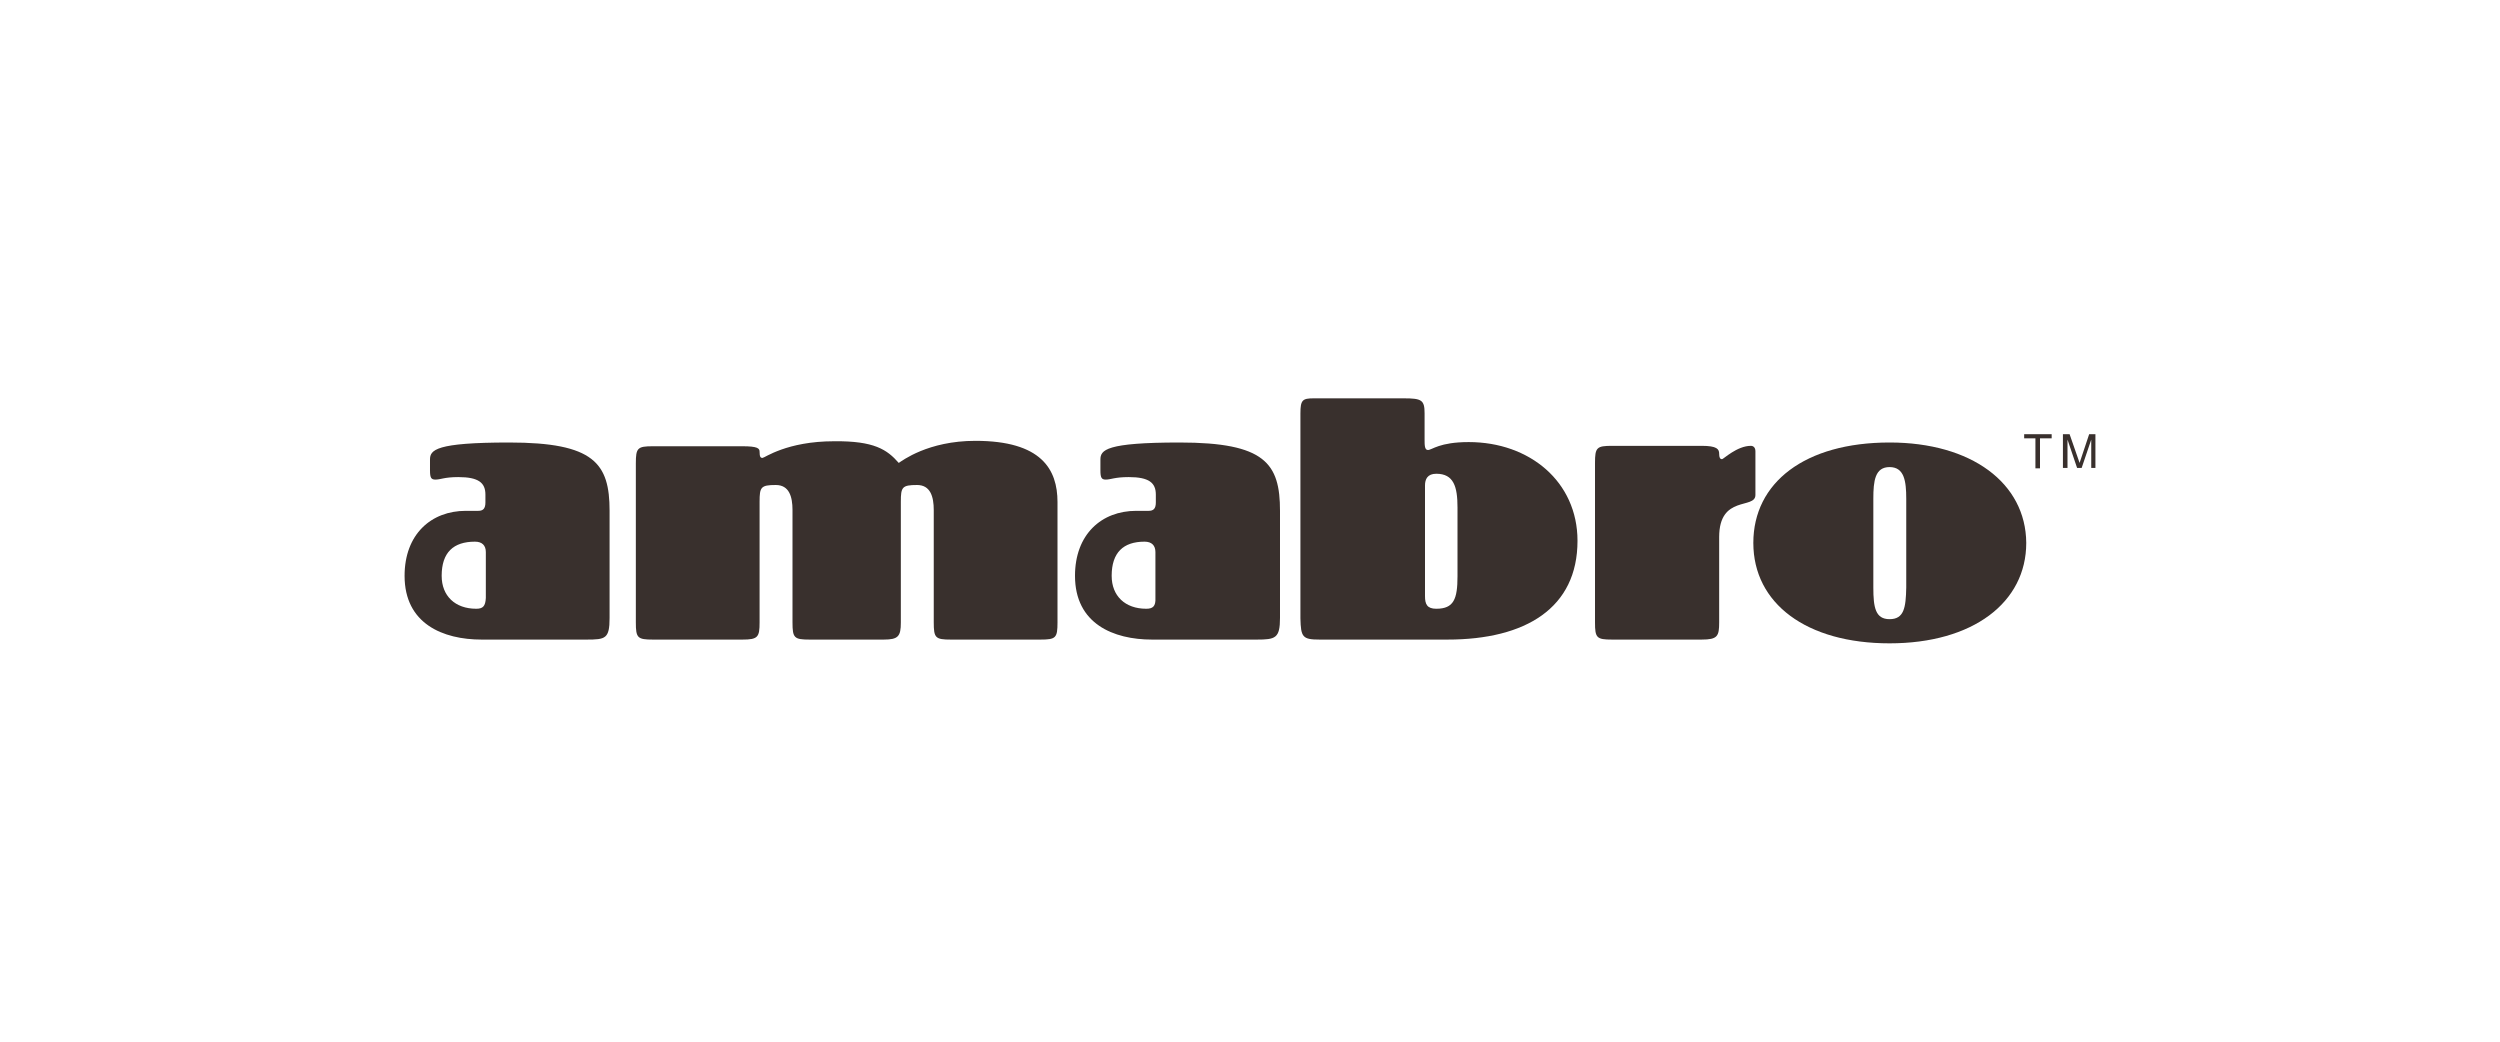
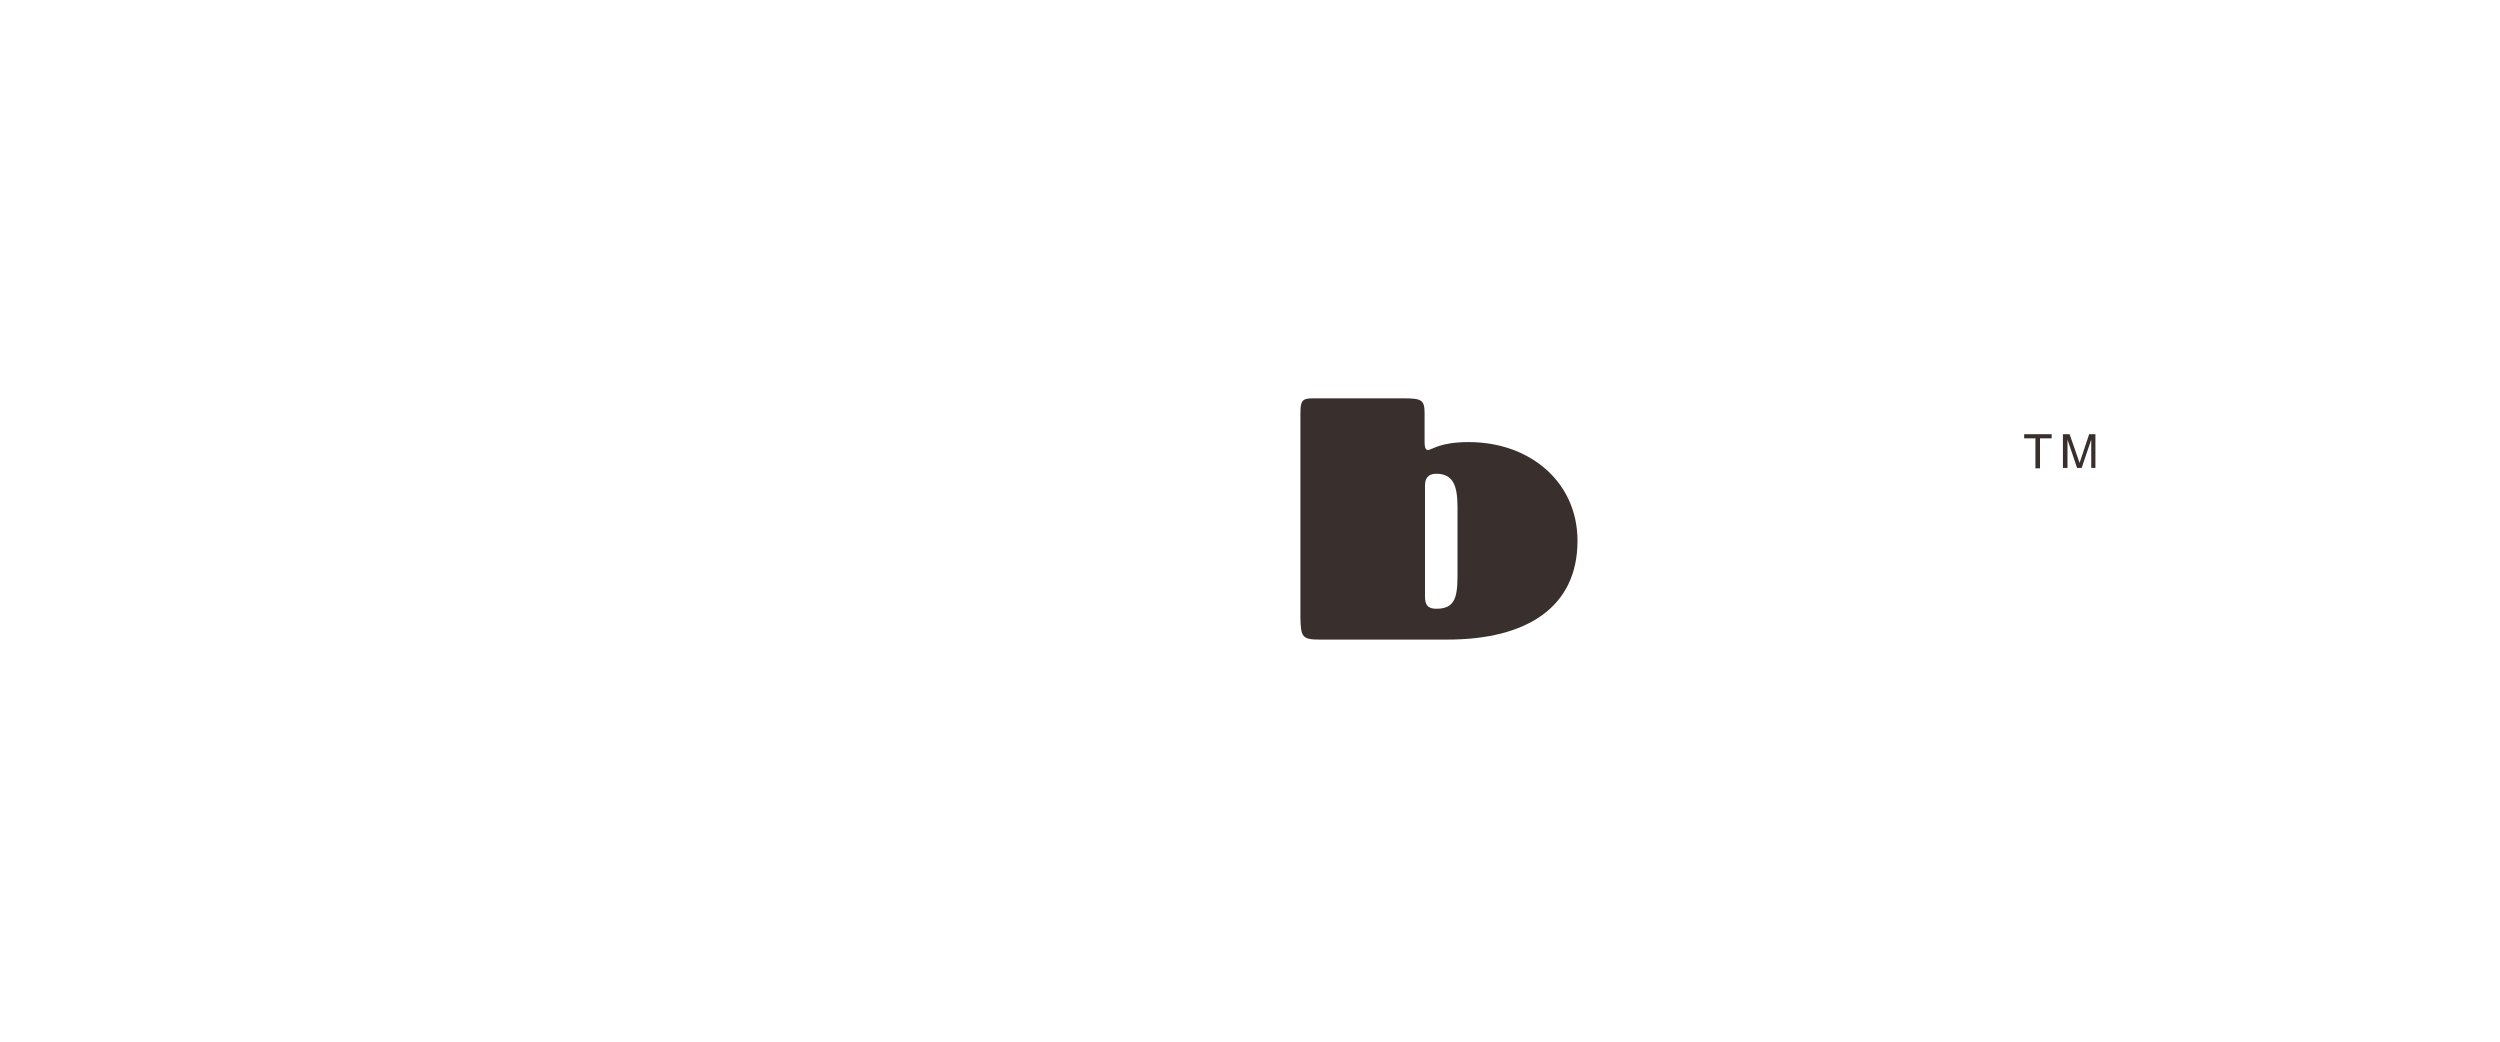
<svg xmlns="http://www.w3.org/2000/svg" version="1.1" id="レイヤー_1" x="0px" y="0px" viewBox="0 0 600 250" style="enable-background:new 0 0 600 250;" xml:space="preserve">
  <style type="text/css"> .st0{opacity:0.9;} .st1{fill:#231916;} </style>
  <g class="st0">
    <g>
-       <path class="st1" d="M114.3,146.1c-5.1,0-8.3-3.1-8.3-7.9c0-5.6,2.8-8.2,8-8.2c1.7,0,2.6,0.9,2.6,2.5v11 C116.5,145.5,115.9,146.1,114.3,146.1L114.3,146.1z M146.3,148.3v-25.7c0-11.4-3.7-16.4-24.1-16.4c-17.7,0-19,1.8-19,4.1v2.6 c0,1.8,0.3,2.2,1.3,2.2c1.3,0,2.1-0.6,5.5-0.6c4.9,0,6.5,1.4,6.5,4.2v1.9c0,1.5-0.6,2-1.7,2h-3c-8.3,0-14.7,5.6-14.7,15.6 c0,11.5,9.2,15.3,18.5,15.3h25.2C145.3,153.5,146.3,153.3,146.3,148.3L146.3,148.3z" />
-       <path class="st1" d="M215.7,111.1c0.8-0.5,7-5.3,18.4-5.3c15.8,0,19.7,6.8,19.7,14.7v28.9c0,3.7-0.4,4.1-4.1,4.1h-21.5 c-3.7,0-4.1-0.4-4.1-4.1v-27c0-3.2-0.8-6-4-6c-3.6,0-3.9,0.5-3.9,4v29c0,3.3-0.6,4.1-4.1,4.1h-17.8c-3.7,0-4.1-0.4-4.1-4.1v-27 c0-3.2-0.8-6-4-6c-3.6,0-3.9,0.5-3.9,4v29c0,3.5-0.4,4.1-4.1,4.1h-21.5c-3.7,0-4.1-0.4-4.1-4.1v-38.2c0-3.7,0.4-4.1,4.1-4.1h21.5 c3.6,0,4.1,0.5,4.1,1.3c0,1.2,0.2,1.5,0.7,1.5s5.8-4,17.2-4C209.8,105.8,212.9,107.9,215.7,111.1L215.7,111.1z" />
-       <path class="st1" d="M275.1,146.1c-5.1,0-8.3-3.1-8.3-7.9c0-5.6,2.8-8.2,7.9-8.2c1.7,0,2.6,0.9,2.6,2.5v11 C277.4,145.5,276.7,146.1,275.1,146.1L275.1,146.1z M307.2,148.3v-25.7c0-11.4-3.6-16.4-24.1-16.4c-17.7,0-19,1.8-19,4.1v2.6 c0,1.8,0.3,2.2,1.3,2.2c1.2,0,2.1-0.6,5.5-0.6c4.9,0,6.5,1.4,6.5,4.2v1.9c0,1.5-0.6,2-1.7,2h-3c-8.3,0-14.7,5.6-14.7,15.6 c0,11.5,9.2,15.3,18.5,15.3h25.1C306.1,153.5,307.2,153.2,307.2,148.3L307.2,148.3z" />
      <path class="st1" d="M344.7,146.1c-2.2,0-2.7-1.1-2.7-3v-26.6c0-1.5,0.6-2.8,2.7-2.8c4.2,0,5.1,3.1,5.1,8.1v16.5 C349.8,143.8,348.9,146.1,344.7,146.1L344.7,146.1z M316.7,153.5h30.7c18.8,0,31.2-7.6,31.2-23.7c0-14.2-11.5-23.7-26.1-23.7 c-7.1,0-8.8,1.9-9.8,1.9c-0.8,0-0.8-1.2-0.8-2.5v-6.3c0-3.2-0.7-3.6-5-3.6h-21.6c-2.7,0-3.2,0.4-3.2,3.6v49.2 C312.2,152.9,312.6,153.5,316.7,153.5L316.7,153.5z" />
-       <path class="st1" d="M412.6,149.4c0,3.3-0.4,4.1-4.2,4.1h-21.5c-3.7,0-4.1-0.4-4.1-4.1v-38.3c0-3.7,0.4-4.1,4.1-4.1h21.5 c3.7,0,4.2,0.8,4.2,1.9c0,0.9,0.2,1.3,0.7,1.3c0.3,0,3.6-3.2,6.9-3.2c0.6,0,1.1,0.4,1.1,1.3v10.5c0,3.5-8.7-0.1-8.7,10.1V149.4 L412.6,149.4z" />
-       <path class="st1" d="M453.5,148.6c-3.4,0-3.9-2.8-3.9-7.6v-21.3c0-4.3,0.4-7.6,3.9-7.6s4,3.3,4,7.6V141 C457.4,145.8,457,148.6,453.5,148.6z M453.5,106.2c-20.3,0-32.7,9.6-32.7,24.1c0,14.5,12.7,24.1,32.7,24.1s32.8-9.8,32.8-24.1 C486.2,115.9,473.1,106.2,453.5,106.2L453.5,106.2z" />
    </g>
    <g>
      <path class="st1" d="M485.8,104.2h6.6v1h-2.8v7.2h-1.1v-7.2h-2.7C485.8,105.1,485.8,104.2,485.8,104.2z" />
      <path class="st1" d="M501.9,112.3v-4.8c0-0.2,0-1.3,0-2h0l-2.3,6.8h-1.1l-2.3-6.8h0c0,0.7,0,1.8,0,2v4.8h-1.1v-8.1h1.6l2.4,6.9h0 l2.3-6.9h1.5v8.1H501.9L501.9,112.3z" />
    </g>
  </g>
</svg>